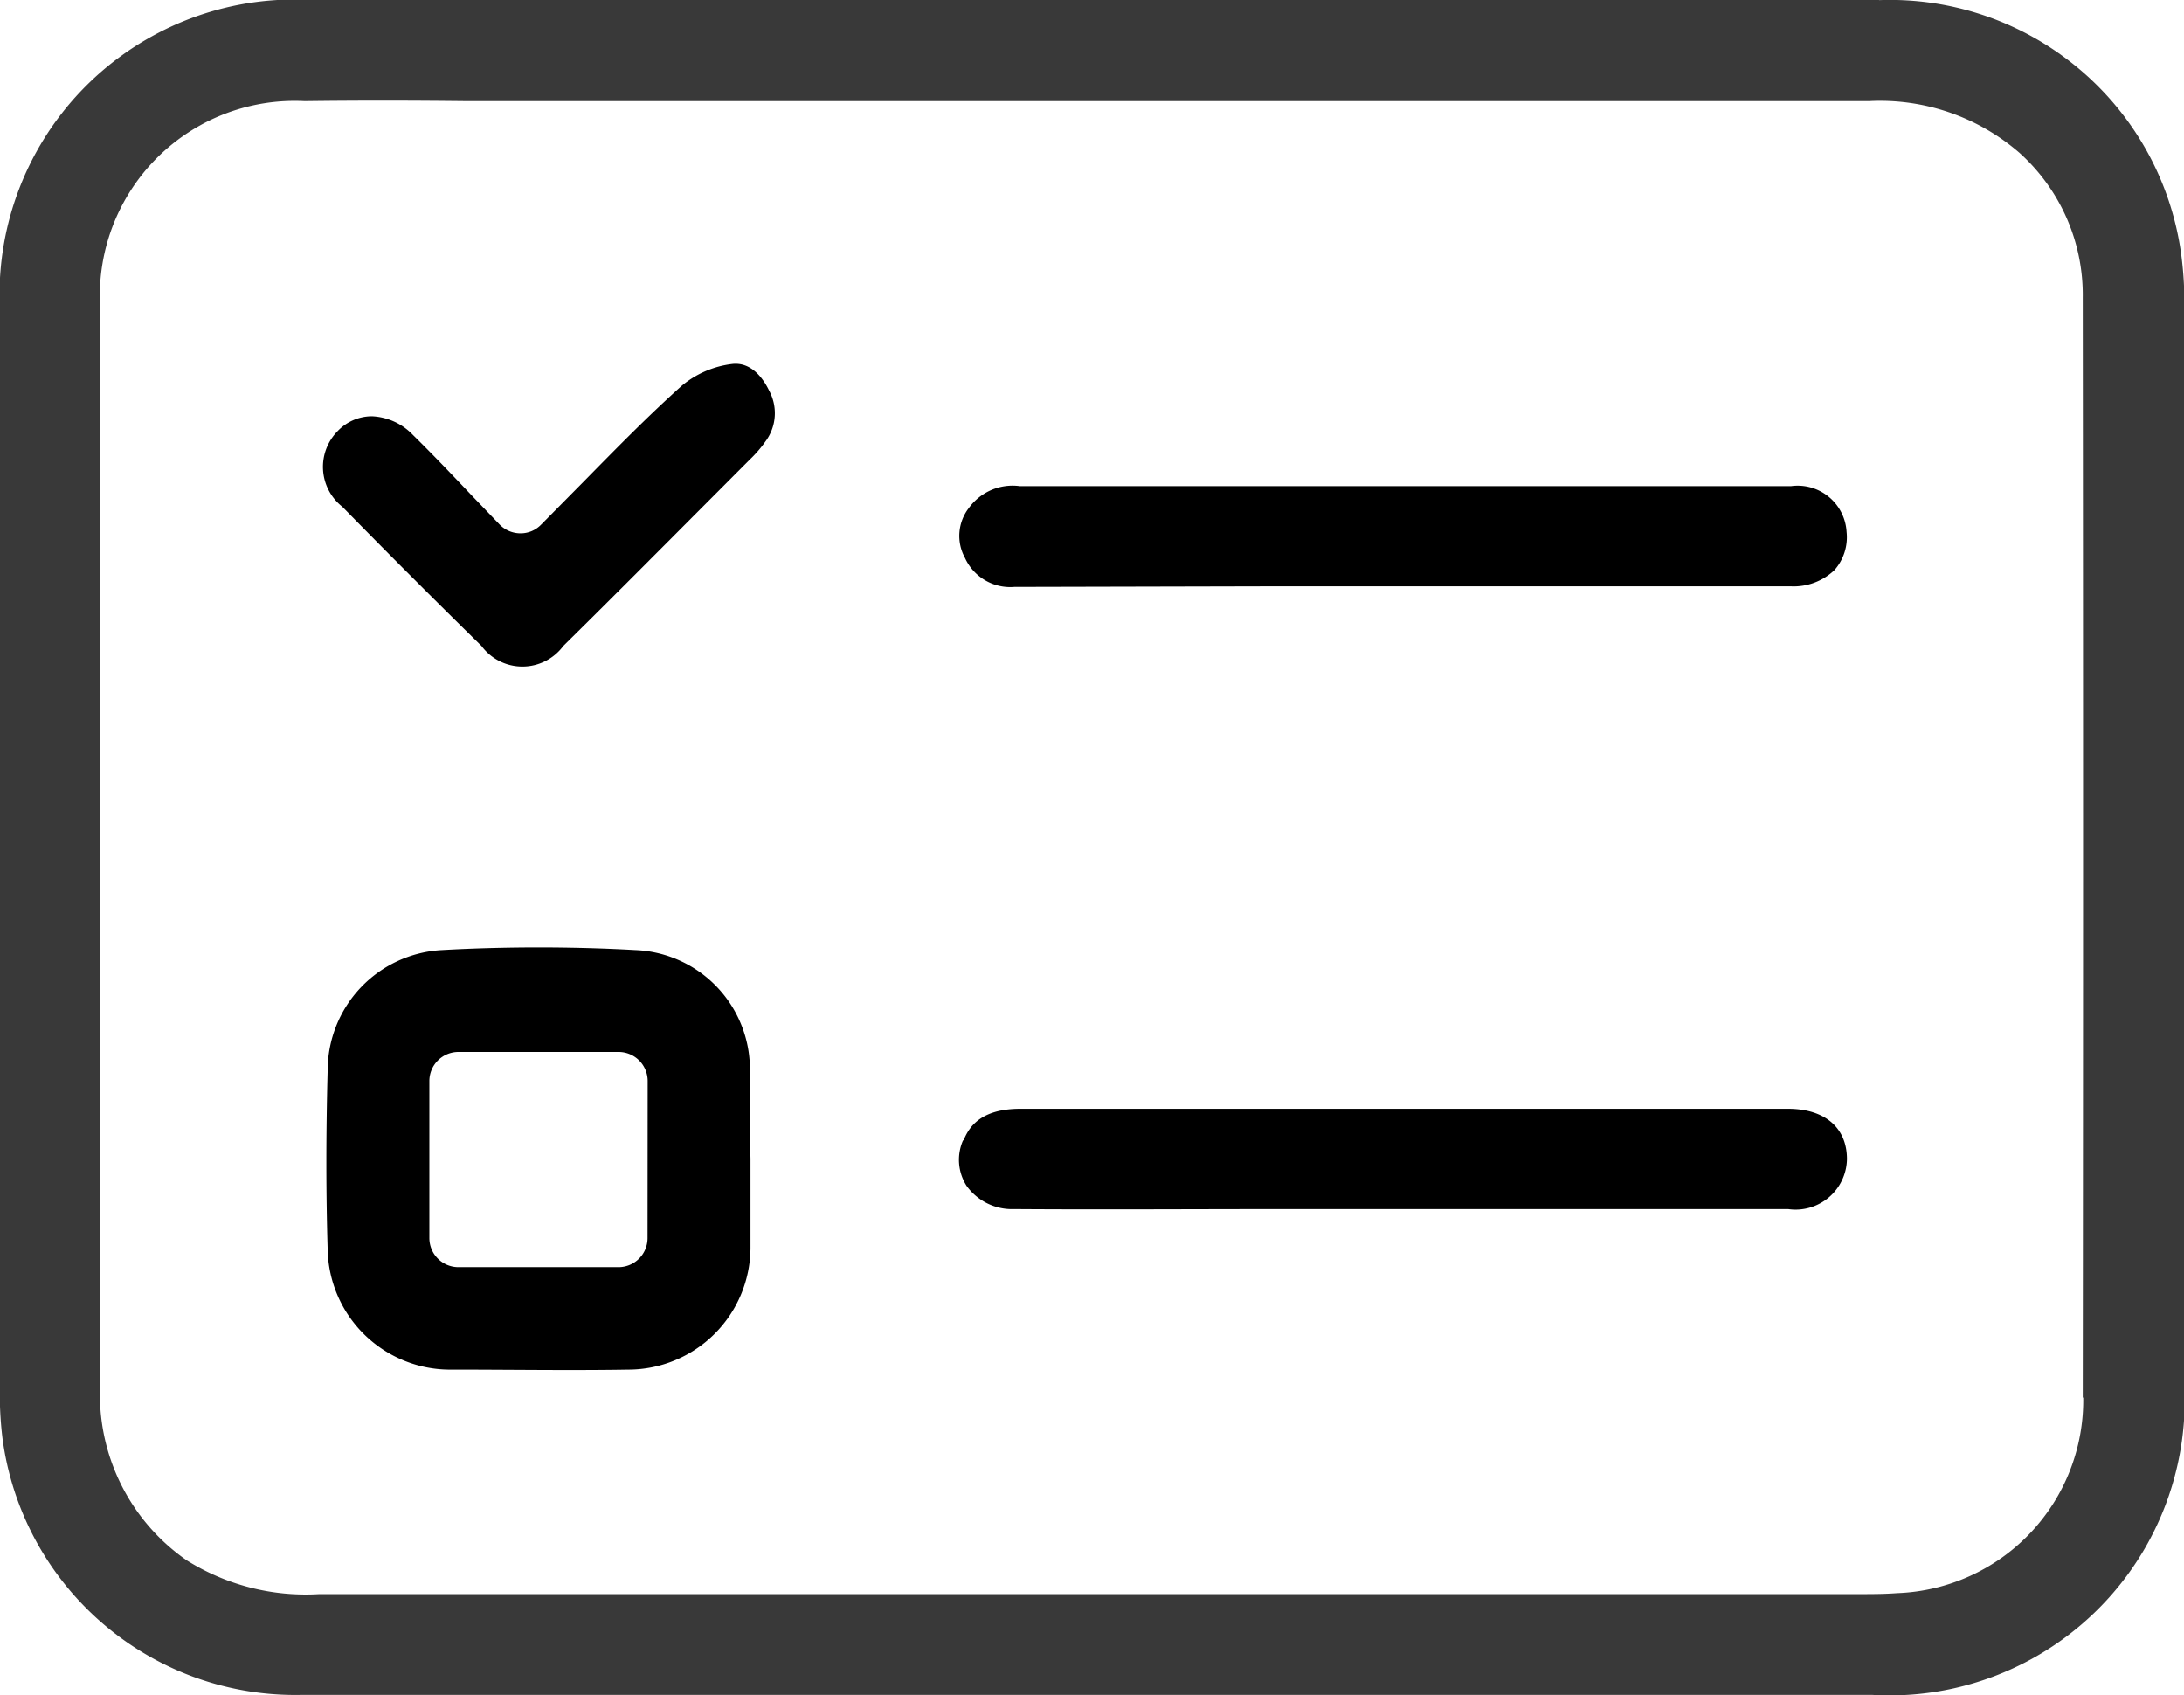
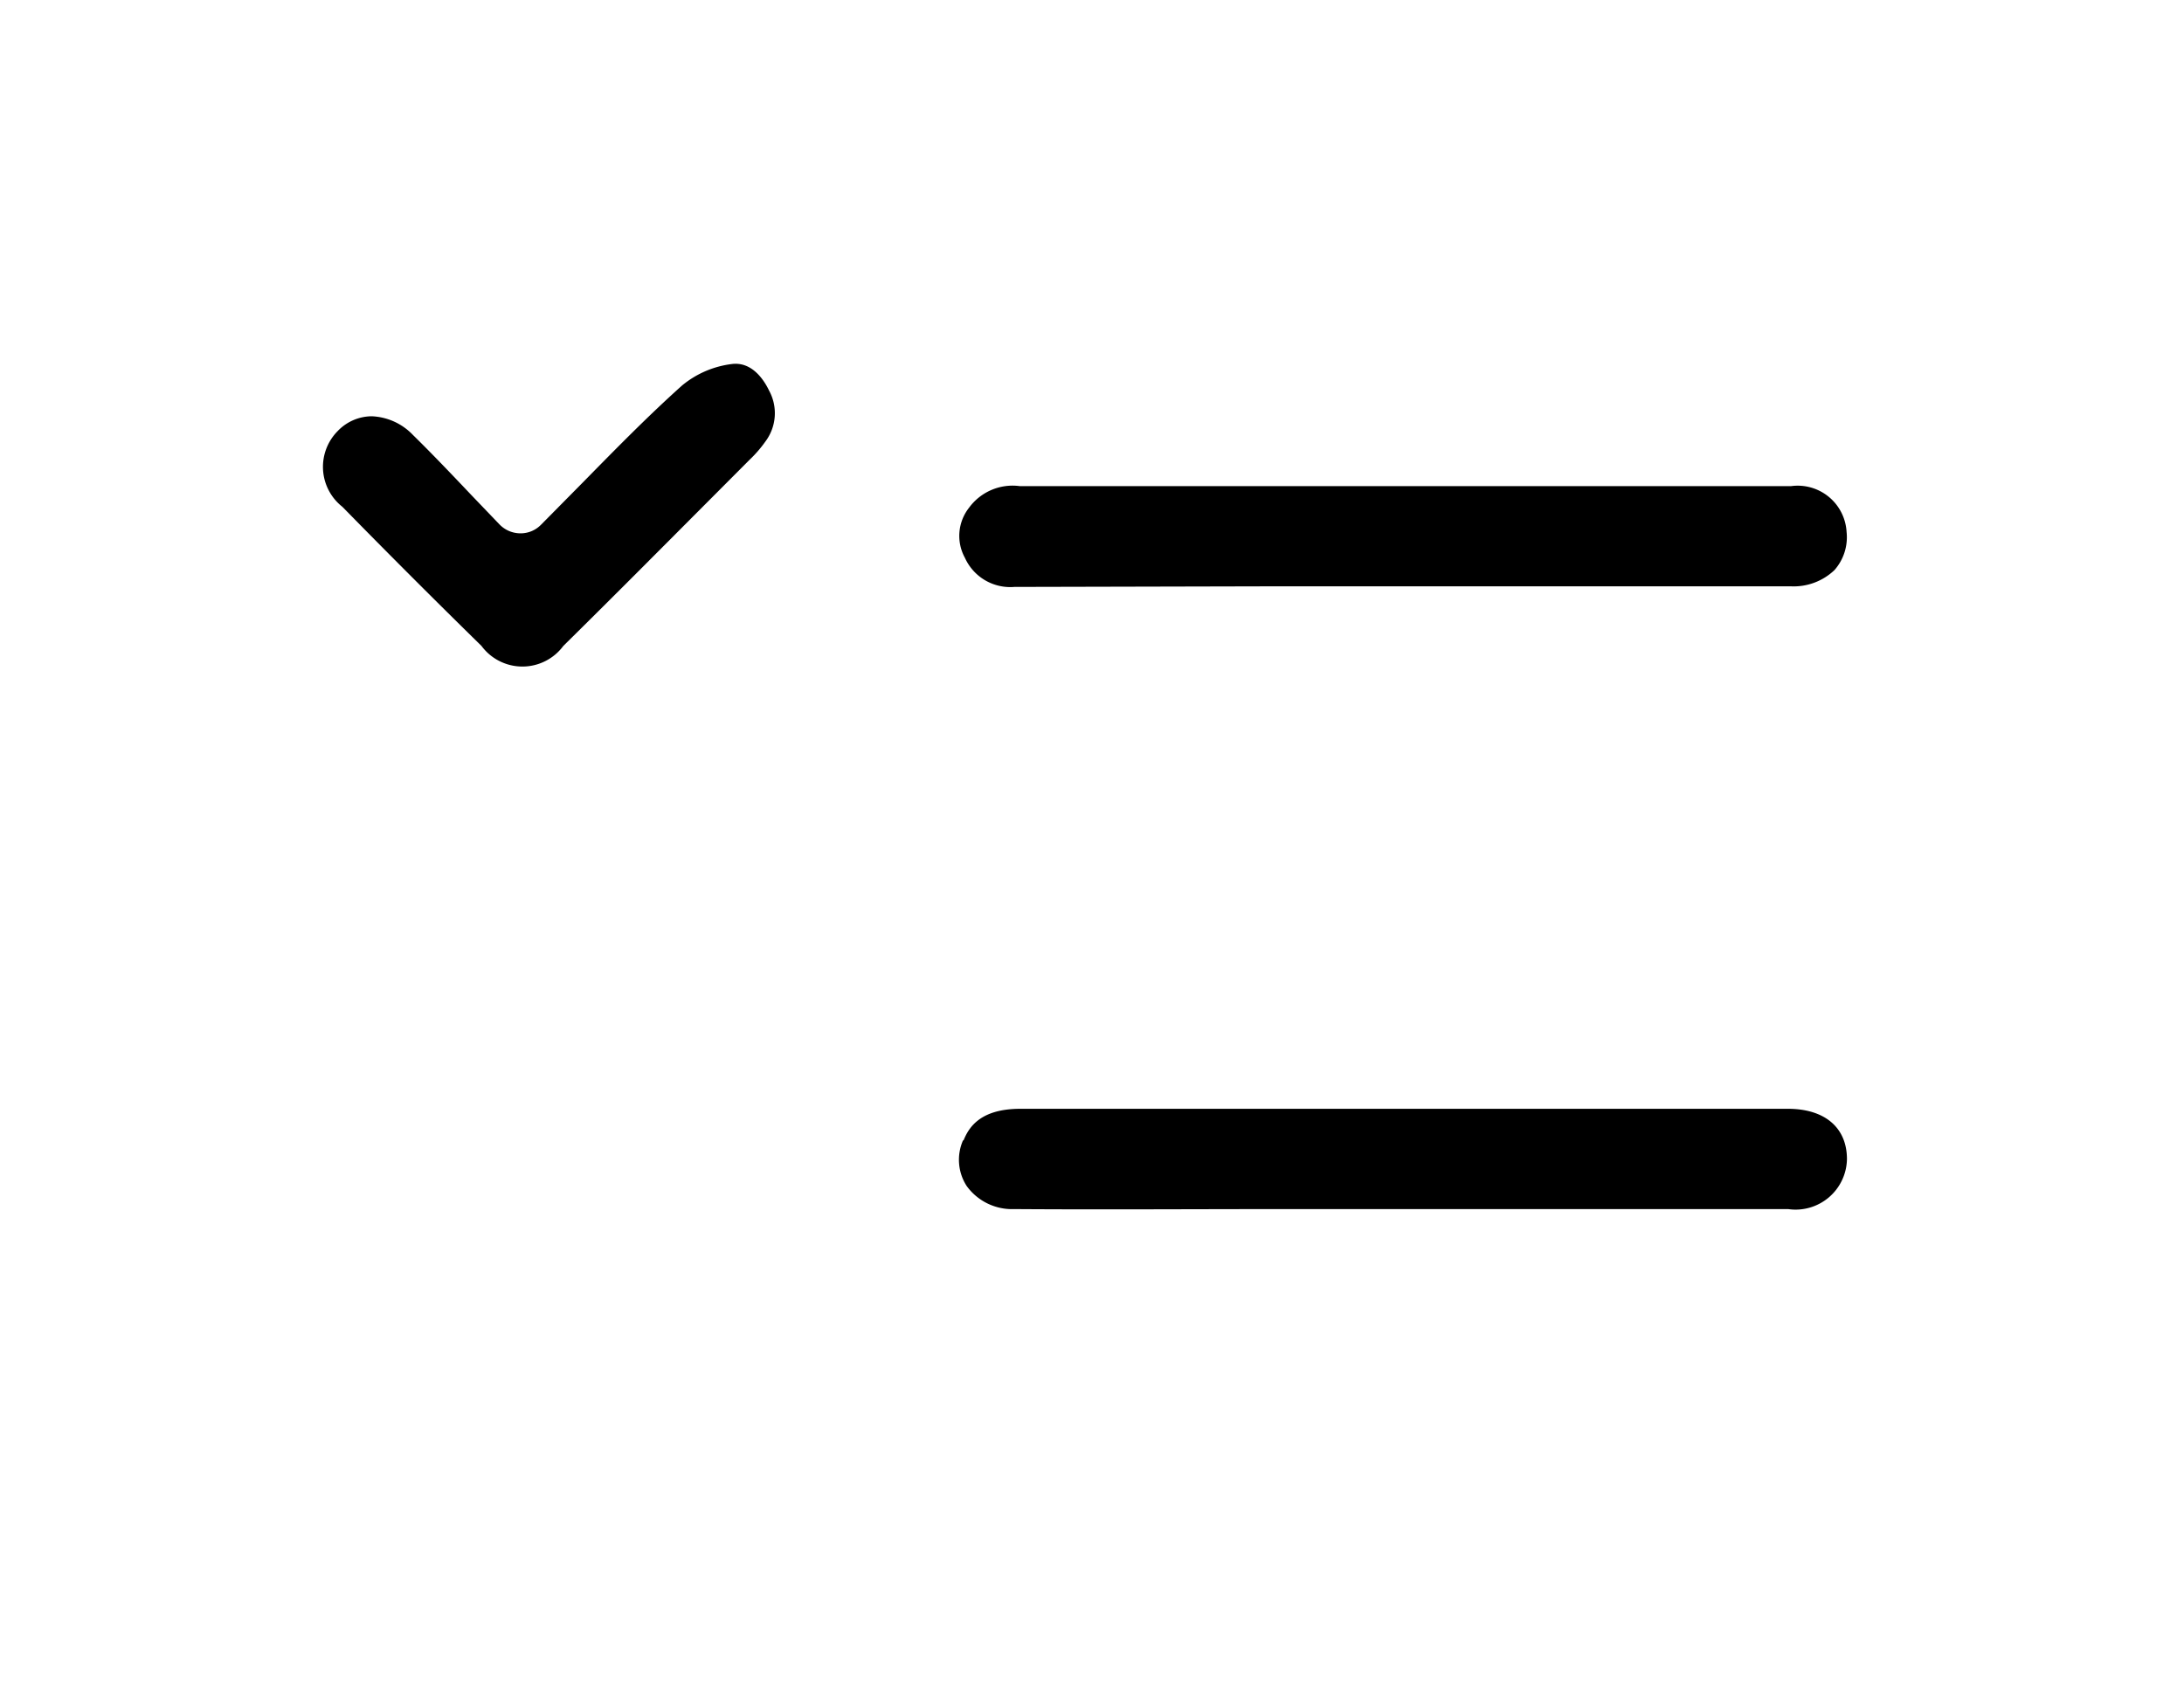
<svg xmlns="http://www.w3.org/2000/svg" width="18.098" height="14.046" viewBox="0 0 18.098 14.046">
  <g id="Grupo_9473" data-name="Grupo 9473" transform="translate(0)">
-     <path id="Trazado_4354" data-name="Trazado 4354" d="M15.569,0H2.584A2.446,2.446,0,0,0,0,2.581q0,4.437,0,8.874a2.988,2.988,0,0,0,.021.465,2.448,2.448,0,0,0,2.483,2.123q2.288,0,4.578,0h8.43A2.446,2.446,0,0,0,18.1,11.463q0-4.437,0-8.875a3,3,0,0,0-.026-.487,2.436,2.436,0,0,0-2.5-2.1M17.263,11.58A1.6,1.6,0,0,1,15.72,13.2c-.093.007-.188.008-.282.008H2.647a1.856,1.856,0,0,1-1.1-.28A1.672,1.672,0,0,1,.83,11.47q0-2.992,0-5.984V2.548A1.615,1.615,0,0,1,2.525.838c.448-.006.9-.005,1.346,0h6.843q2.387,0,4.772,0h0a1.762,1.762,0,0,1,1.247.427,1.582,1.582,0,0,1,.526,1.2q.005,4.557,0,9.114" fill="#393939" />
-     <path id="Trazado_4355" data-name="Trazado 4355" d="M9.115,17.828c0-.165,0-.331,0-.5a.989.989,0,0,0-.95-1.013c-.267-.015-.535-.022-.8-.022s-.537.007-.8.022a1,1,0,0,0-.949,1c-.014.524-.014,1.007,0,1.476a1.016,1.016,0,0,0,1.037,1c.487,0,.973.008,1.459,0a1.014,1.014,0,0,0,1.008-1.006c0-.165,0-.331,0-.5v-.242h0Zm-.848.873a.241.241,0,0,1-.241.241H6.7a.241.241,0,0,1-.241-.241V17.4a.241.241,0,0,1,.241-.241H8.027a.241.241,0,0,1,.241.241Z" transform="translate(-2.901 -8.443)" />
    <path id="Trazado_4356" data-name="Trazado 4356" d="M19.075,9.183h1.993q1.159,0,2.316,0a.489.489,0,0,0,.361-.135.411.411,0,0,0,.1-.315.406.406,0,0,0-.461-.38c-.655,0-1.31,0-1.967,0H19.6q-1.3,0-2.605,0h0a.447.447,0,0,0-.422.179.377.377,0,0,0-.034.415.412.412,0,0,0,.409.241Z" transform="translate(-8.543 -4.325)" />
    <path id="Trazado_4357" data-name="Trazado 4357" d="M16.524,19.328a.4.4,0,0,0,.03.377.464.464,0,0,0,.394.192c.743.005,1.486,0,2.228,0h1.931q1.128,0,2.255,0a.426.426,0,0,0,.487-.414c0-.26-.182-.416-.487-.417-.465,0-.931,0-1.4,0H17c-.328,0-.426.149-.471.261" transform="translate(-8.544 -9.879)" />
    <path id="Trazado_4358" data-name="Trazado 4358" d="M7.71,7.235l-.35.354a.236.236,0,0,1-.172.071.242.242,0,0,1-.172-.074l-.231-.241c-.164-.173-.322-.339-.486-.5a.5.5,0,0,0-.342-.155.394.394,0,0,0-.283.124.421.421,0,0,0,.04.626q.57.582,1.153,1.153a.422.422,0,0,0,.678,0c.412-.406.819-.816,1.227-1.225l.318-.319A1.016,1.016,0,0,0,9.219,6.9a.391.391,0,0,0,.031-.423c-.043-.09-.142-.24-.307-.22a.8.8,0,0,0-.414.178c-.278.249-.541.517-.819.8" transform="translate(-2.877 -3.241)" />
  </g>
</svg>